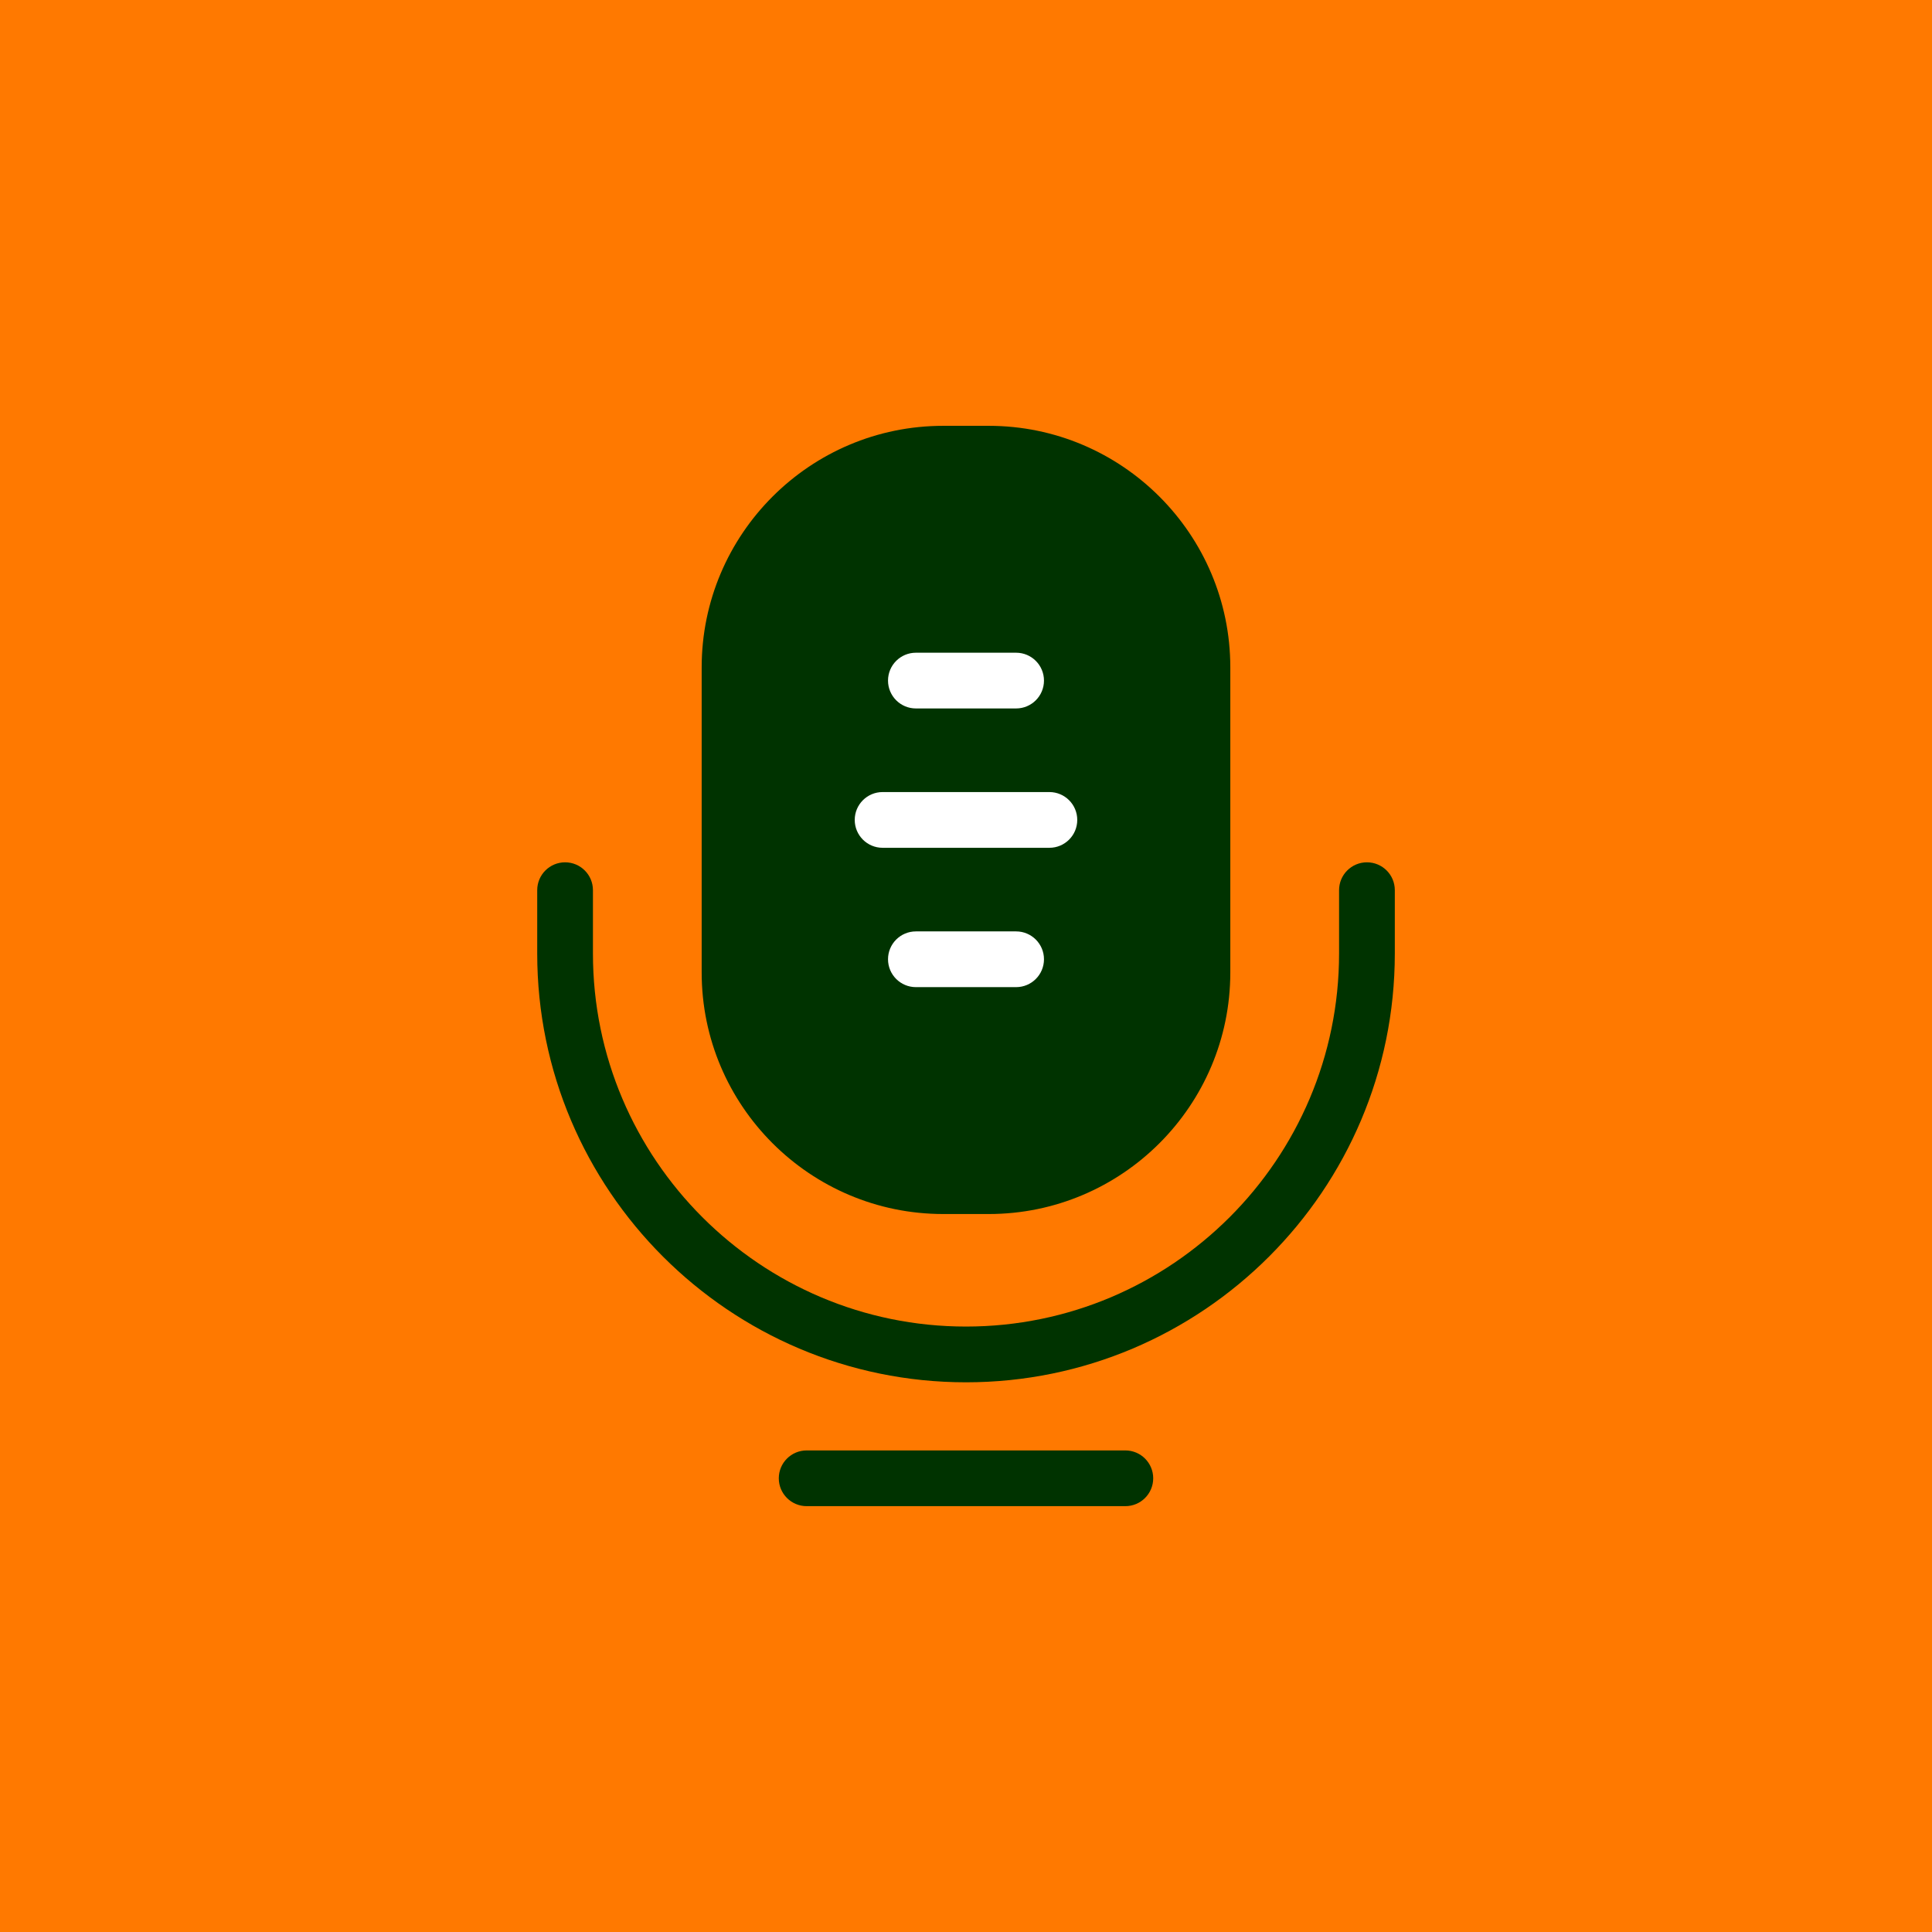
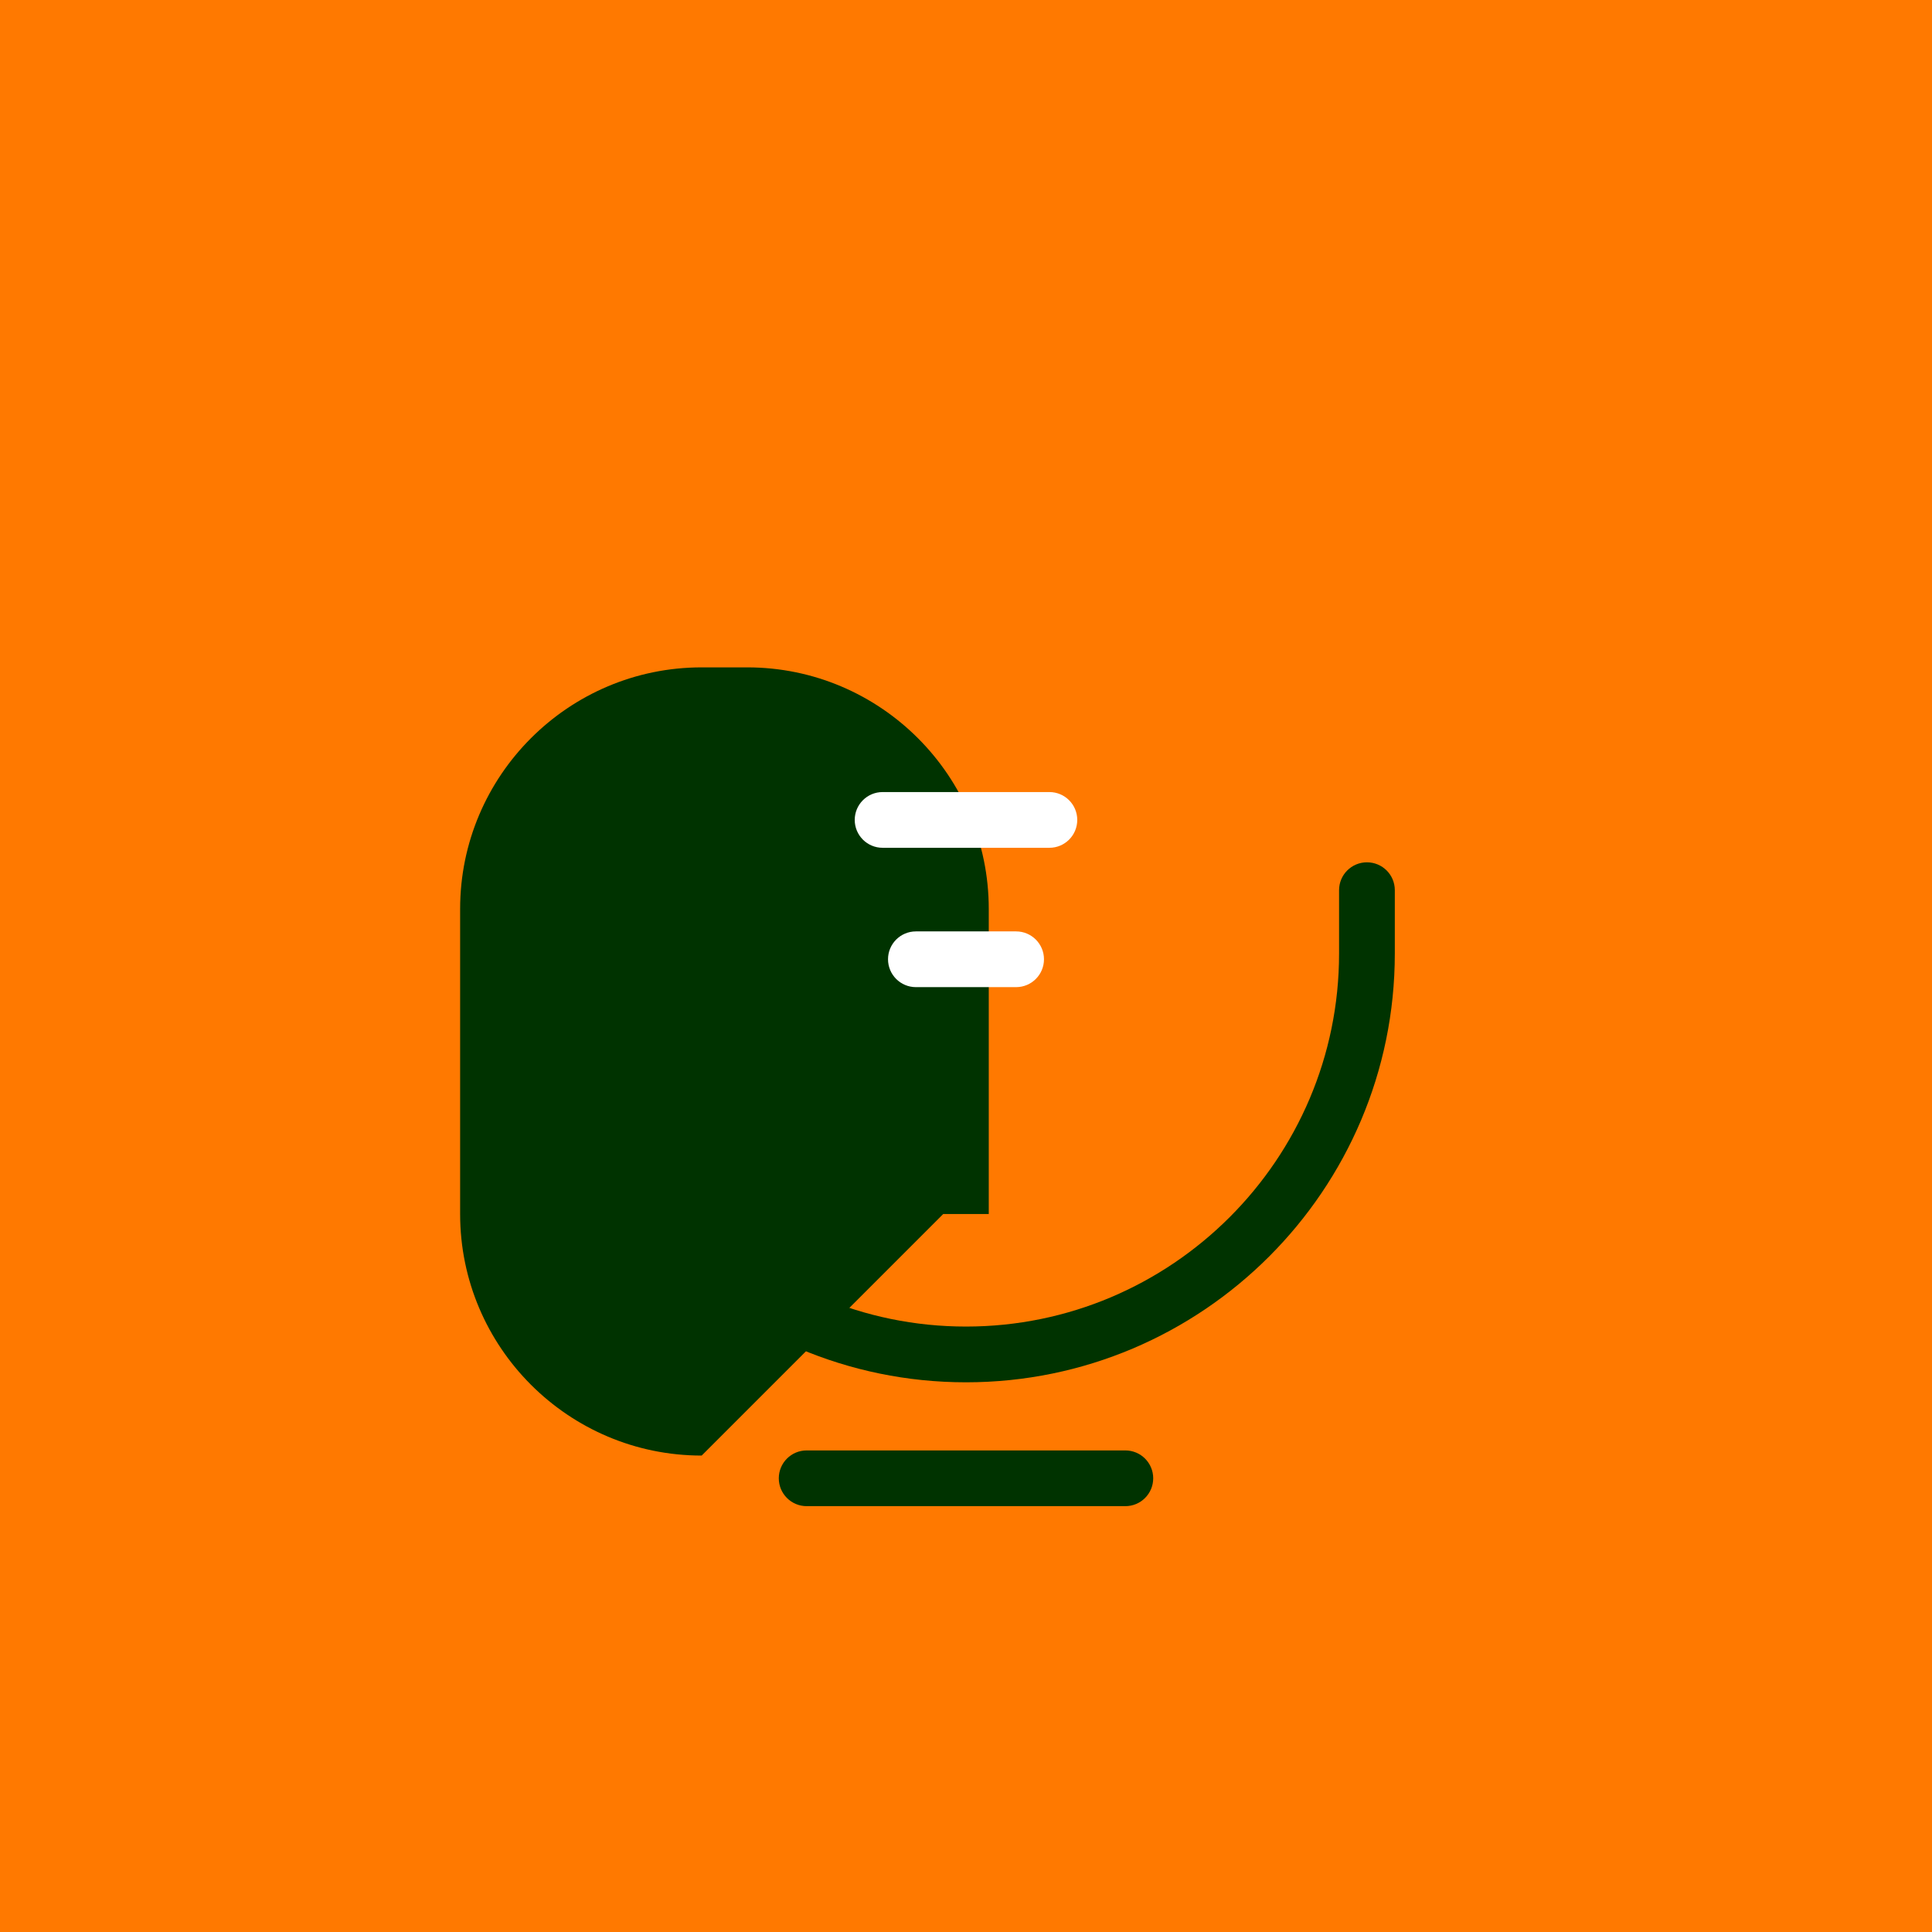
<svg xmlns="http://www.w3.org/2000/svg" id="Layer_1" data-name="Layer 1" viewBox="0 0 1300 1300">
  <defs>
    <style>
      .cls-1 {
        fill: #ff7900;
      }

      .cls-1, .cls-2, .cls-3 {
        stroke-width: 0px;
      }

      .cls-2 {
        fill: #fff;
      }

      .cls-3 {
        fill: #030;
      }
    </style>
  </defs>
  <rect class="cls-1" y="0" width="1300" height="1300" />
  <g>
    <path class="cls-3" d="m919.78,580.23c-10.36,0-18.75,8.4-18.75,18.75v42.61c0,138.42-112.61,251.02-251.03,251.02s-251.02-112.61-251.02-251.02v-42.61c0-10.36-8.4-18.75-18.75-18.75s-18.75,8.4-18.75,18.75v42.61c0,159.1,129.44,288.53,288.53,288.53s288.53-129.44,288.53-288.53v-42.61c0-10.36-8.4-18.75-18.75-18.75Z" />
    <path class="cls-3" d="m757.22,975.96h-214.44c-10.36,0-18.75,8.4-18.75,18.75s8.4,18.75,18.75,18.75h214.44c10.36,0,18.75-8.4,18.75-18.75s-8.4-18.75-18.75-18.75Z" />
-     <path class="cls-3" d="m634.67,816.89h30.65c89.62,0,162.53-72.91,162.53-162.53v-205.3c0-89.62-72.91-162.53-162.53-162.53h-30.65c-89.62,0-162.53,72.91-162.53,162.53v205.3c0,89.62,72.91,162.53,162.53,162.53Z" />
-     <path class="cls-2" d="m616.28,476.7h67.44c10.36,0,18.75-8.4,18.75-18.75s-8.4-18.75-18.75-18.75h-67.44c-10.36,0-18.75,8.4-18.75,18.75s8.4,18.75,18.75,18.75Z" />
+     <path class="cls-3" d="m634.67,816.89h30.65v-205.3c0-89.62-72.91-162.53-162.53-162.53h-30.65c-89.62,0-162.53,72.91-162.53,162.53v205.3c0,89.62,72.91,162.53,162.53,162.53Z" />
    <path class="cls-2" d="m593.88,570.46h112.23c10.36,0,18.75-8.4,18.75-18.75s-8.4-18.75-18.75-18.75h-112.23c-10.36,0-18.75,8.4-18.75,18.75s8.4,18.75,18.75,18.75Z" />
    <path class="cls-2" d="m683.72,626.72h-67.44c-10.36,0-18.75,8.4-18.75,18.75s8.4,18.75,18.75,18.75h67.44c10.36,0,18.75-8.4,18.75-18.75s-8.4-18.75-18.75-18.75Z" />
  </g>
</svg>